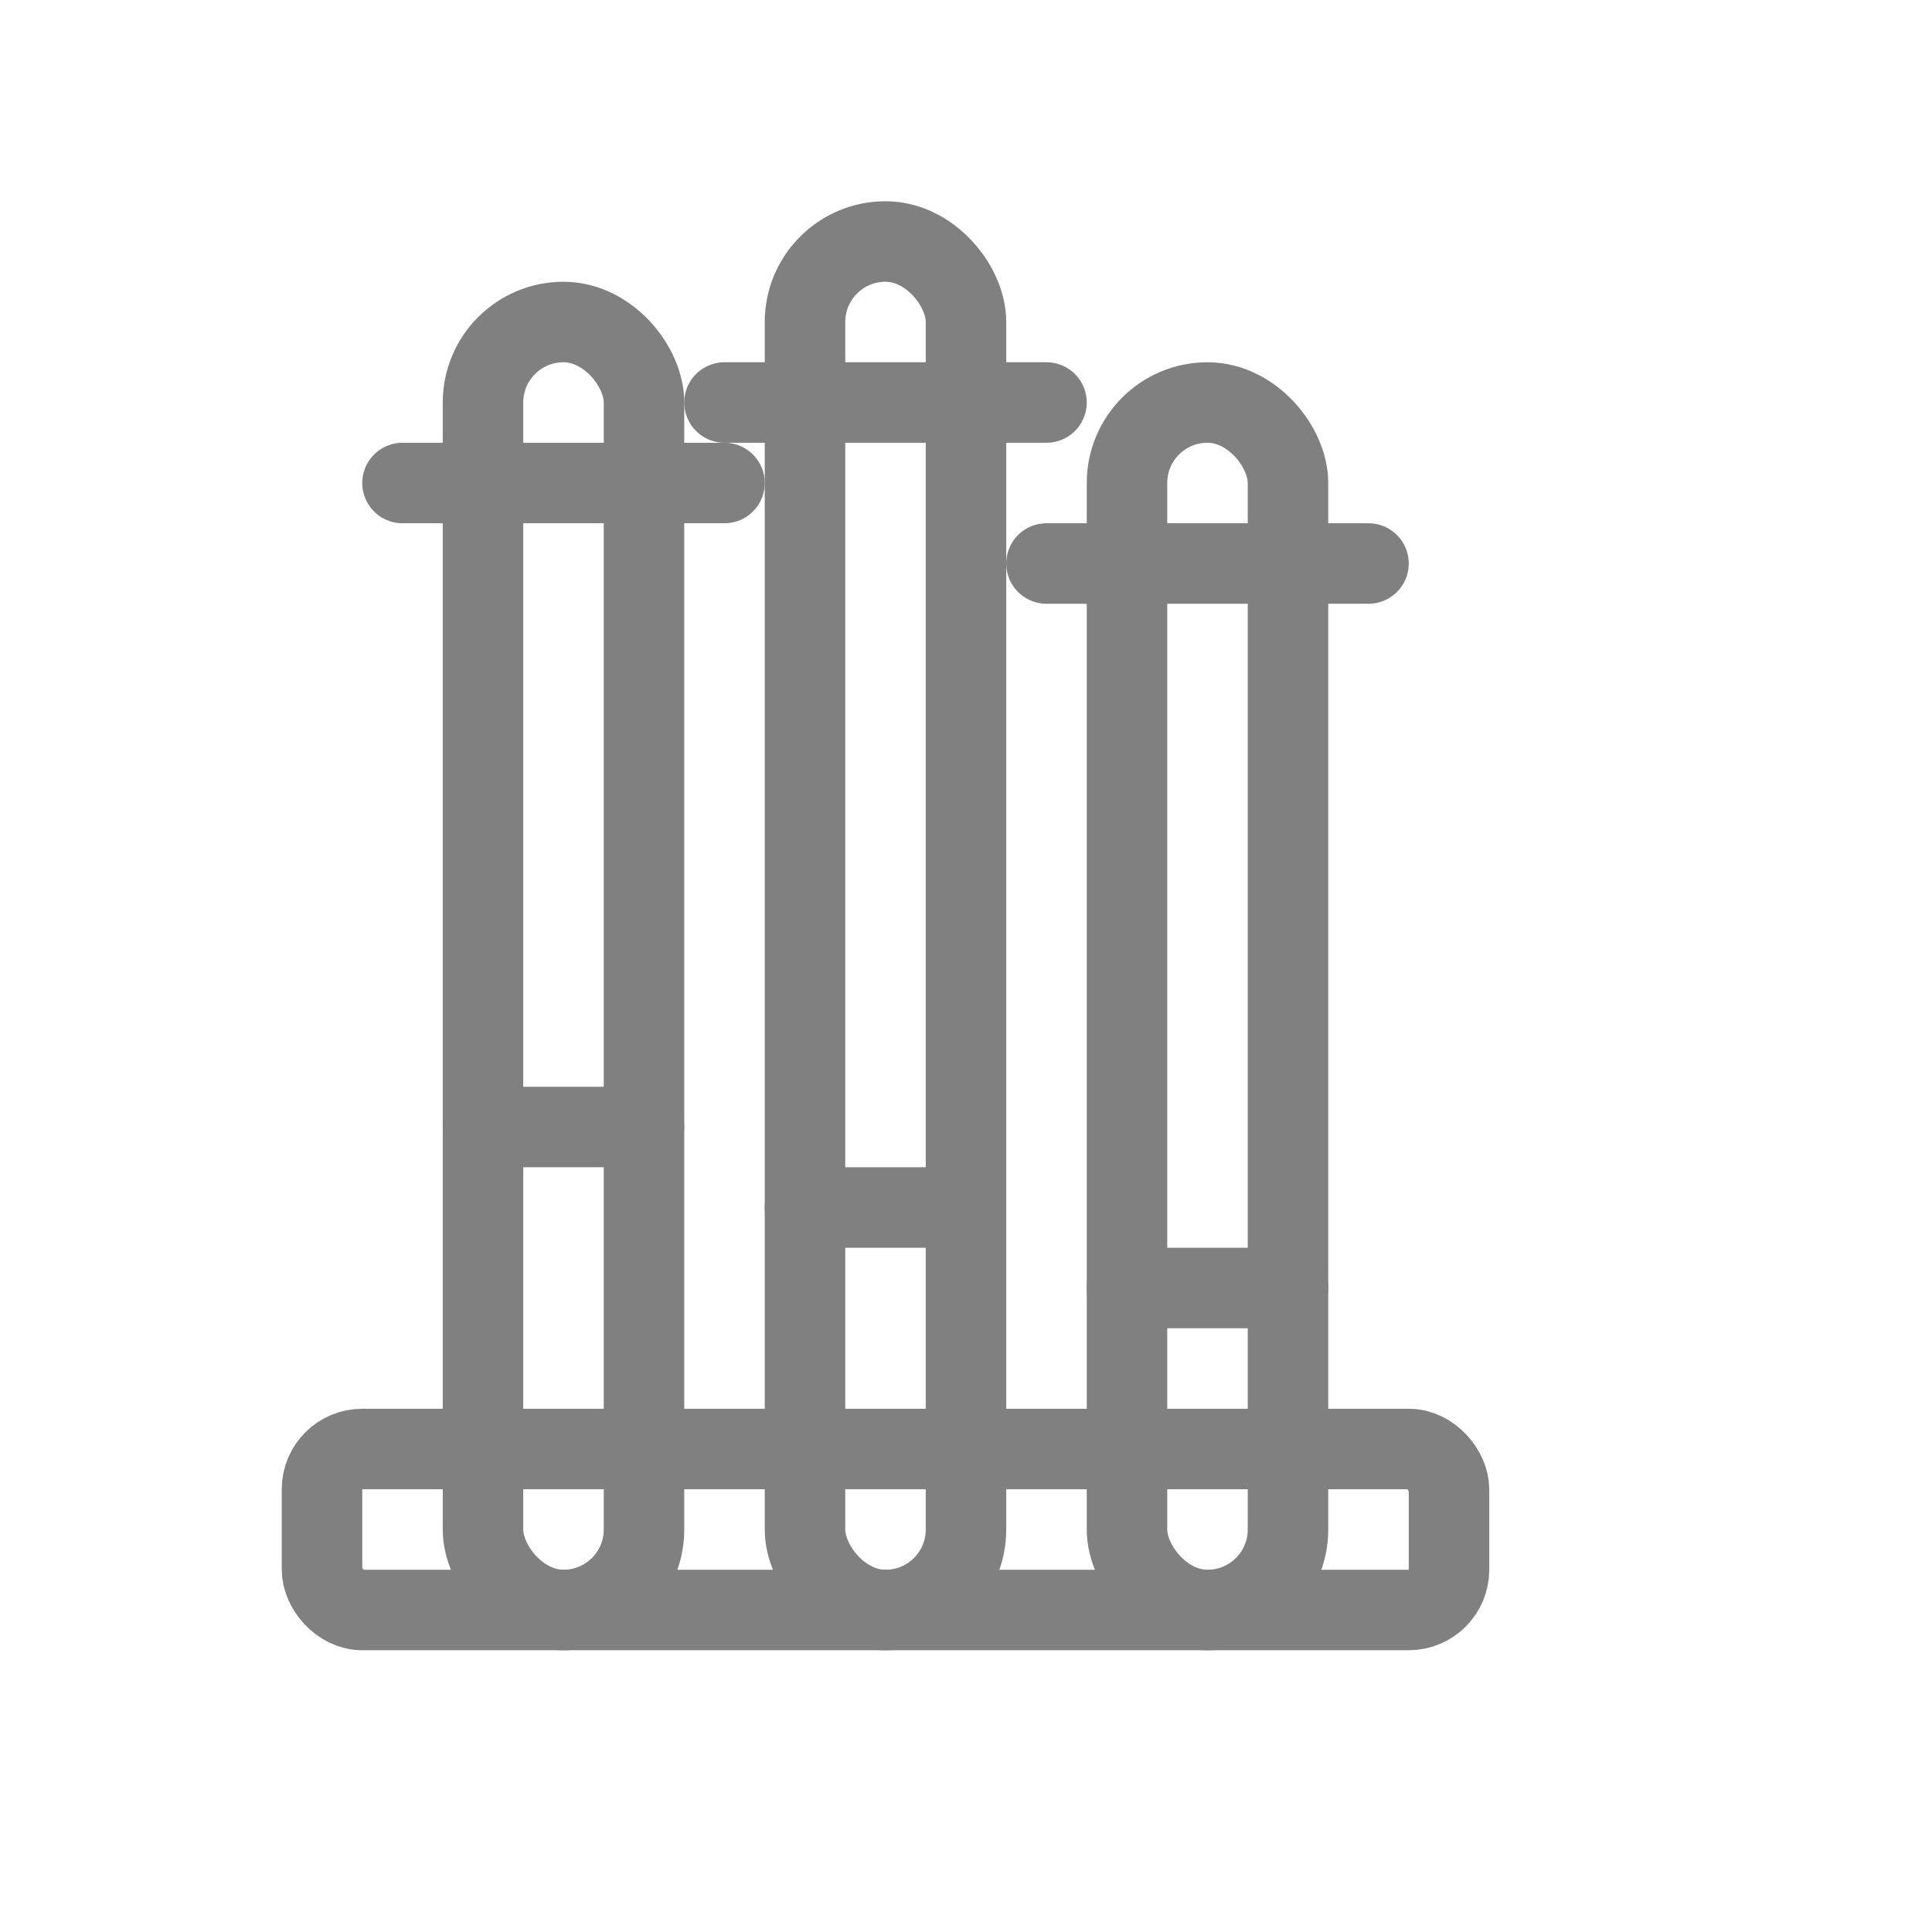
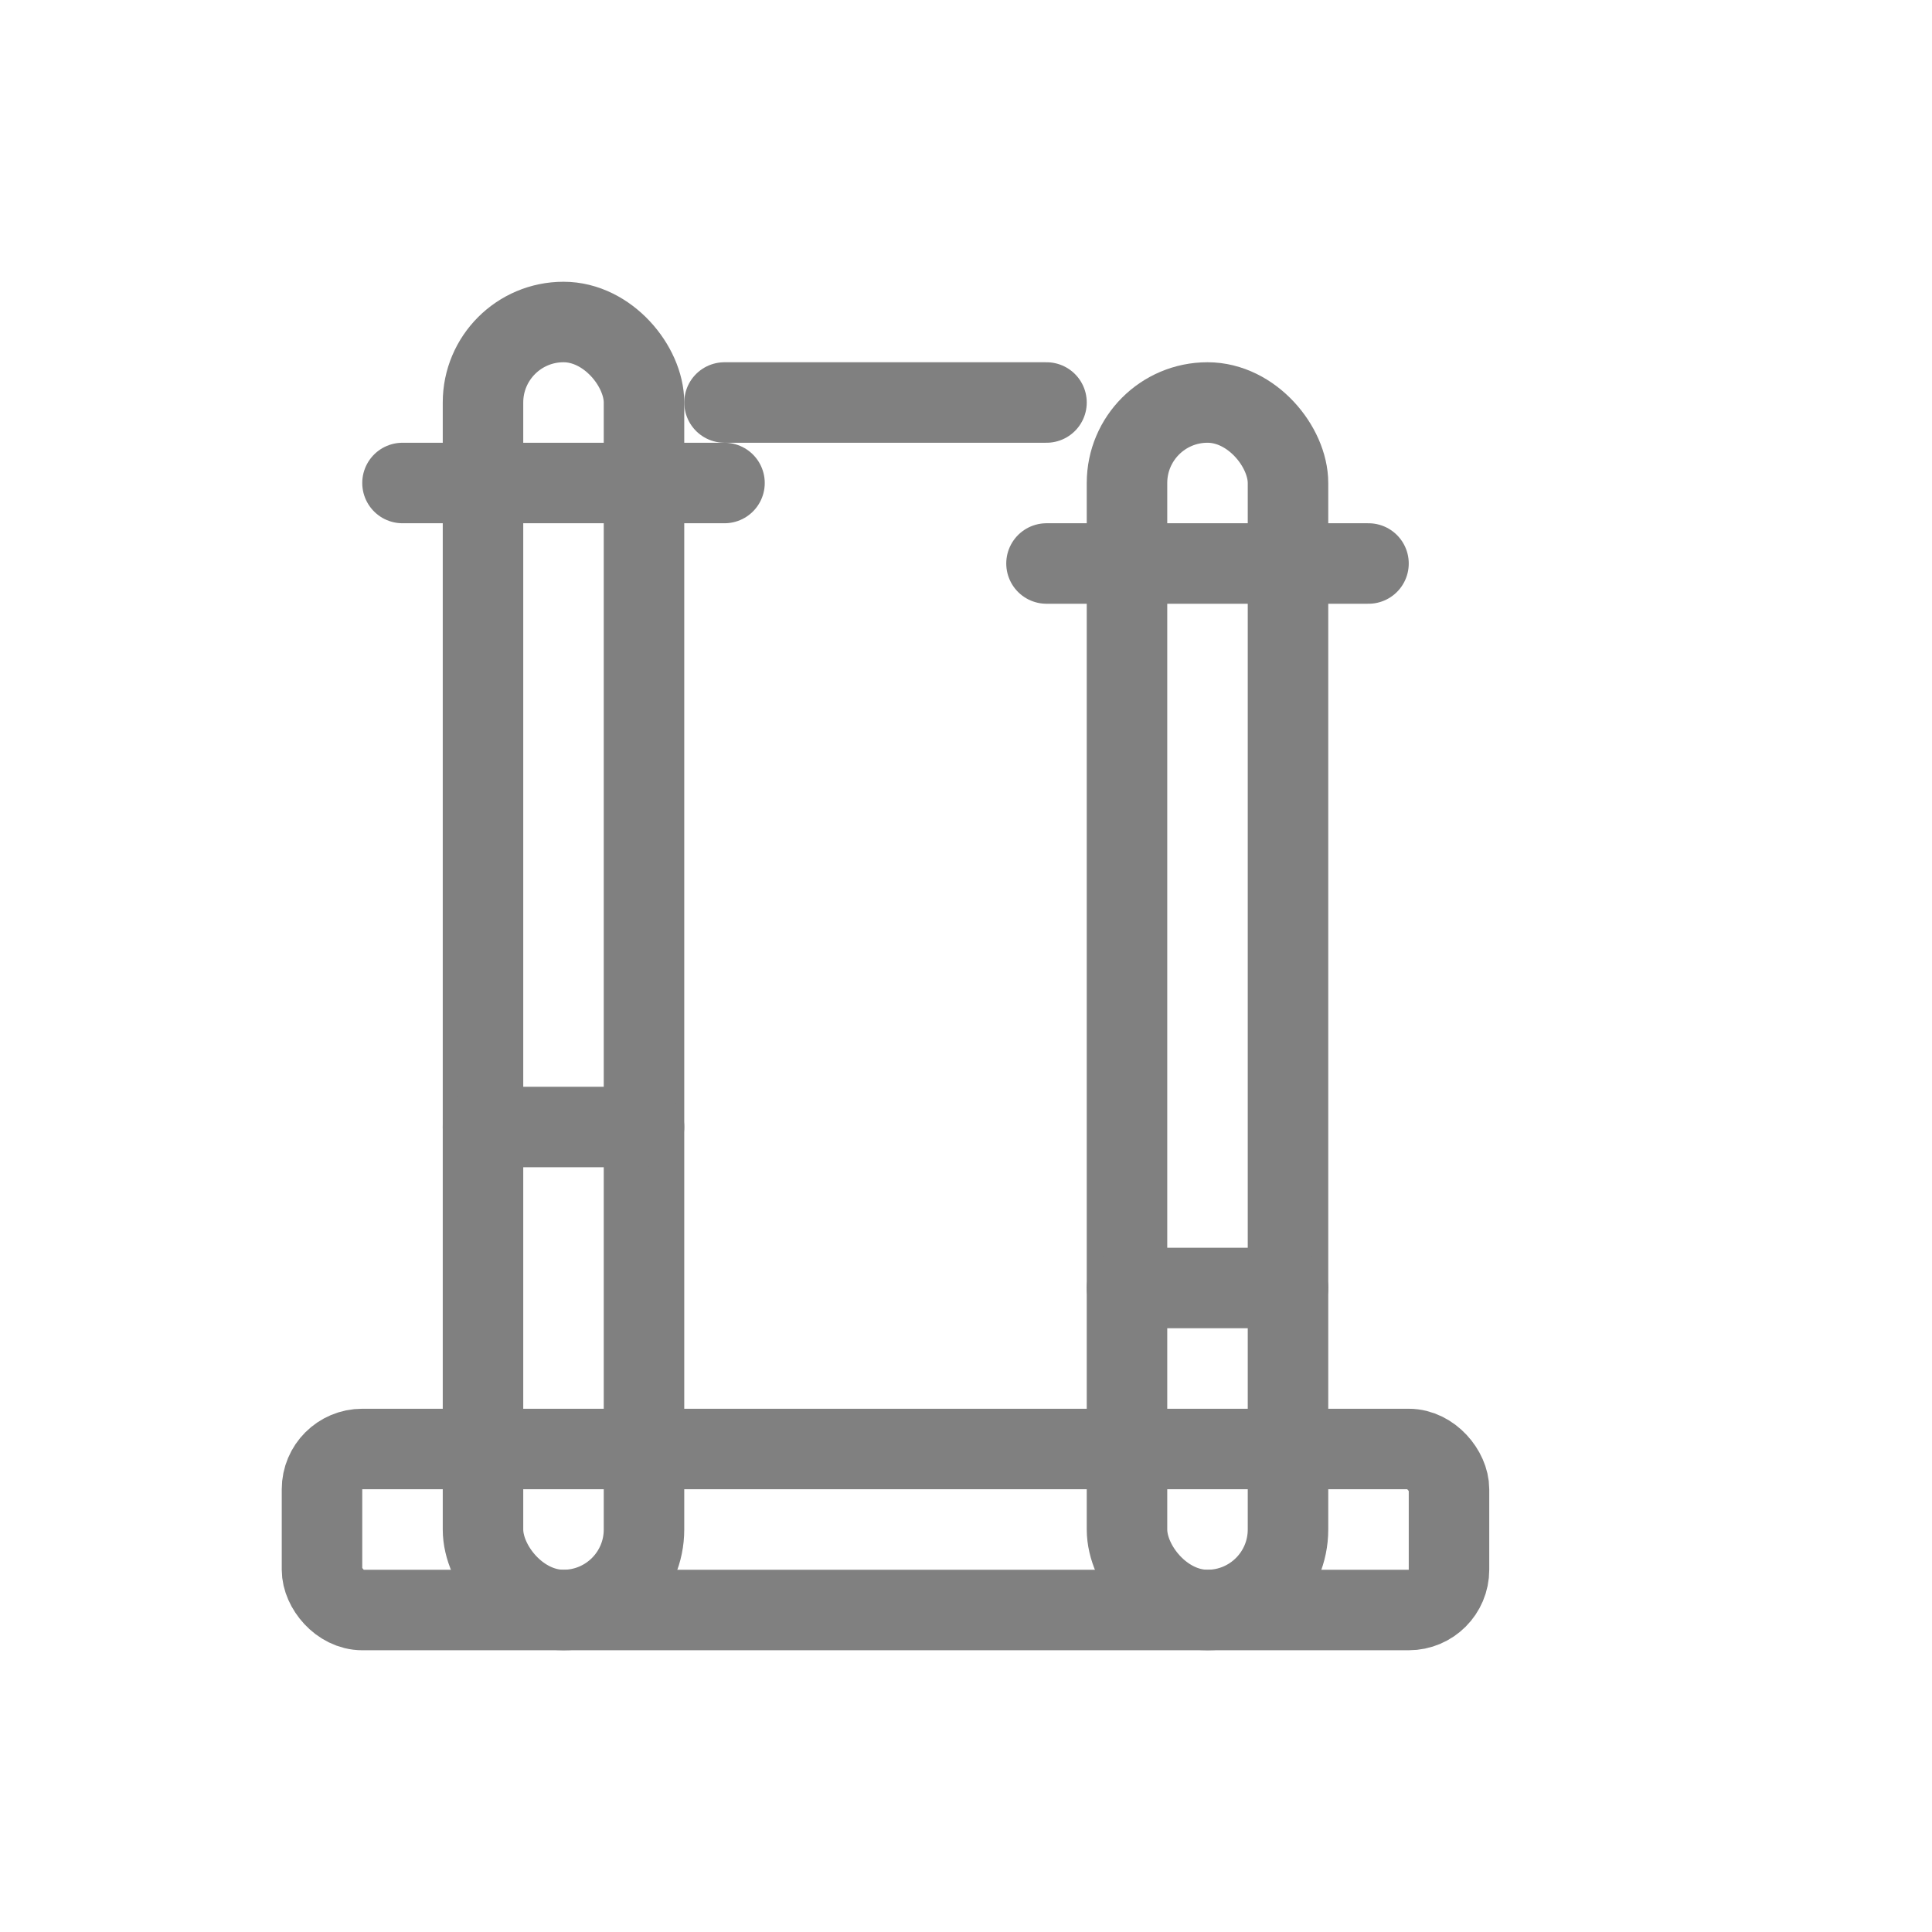
<svg xmlns="http://www.w3.org/2000/svg" viewBox="0 0 48 48">
  <g fill="none" stroke="gray" stroke-width="2" stroke-linecap="round" stroke-linejoin="round">
    <rect x="12" y="8" width="4" height="32" rx="2" />
    <line x1="10" y1="12" x2="18" y2="12" />
    <line x1="12" y1="28" x2="16" y2="28" />
-     <rect x="20" y="6" width="4" height="34" rx="2" />
    <line x1="18" y1="10" x2="26" y2="10" />
-     <line x1="20" y1="30" x2="24" y2="30" />
    <rect x="28" y="10" width="4" height="30" rx="2" />
    <line x1="26" y1="14" x2="34" y2="14" />
    <line x1="28" y1="32" x2="32" y2="32" />
    <rect x="8" y="36" width="28" height="4" rx="1" />
  </g>
</svg>